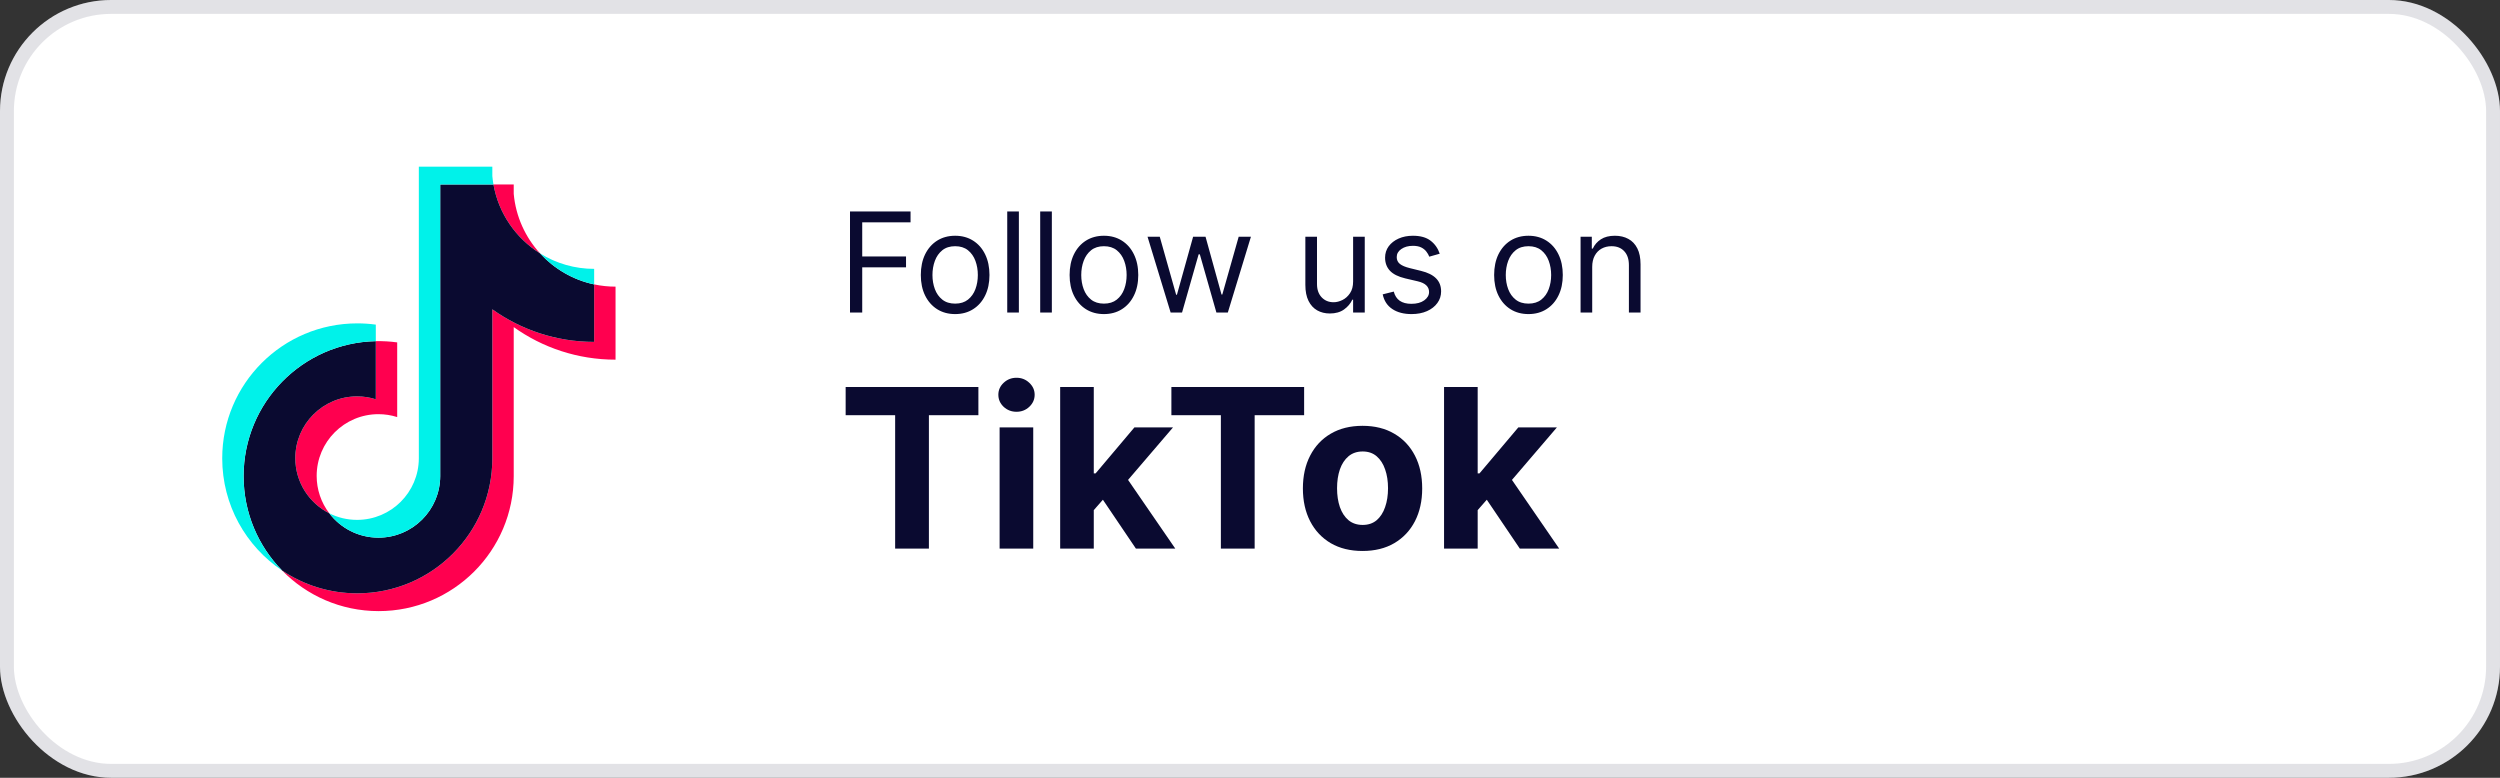
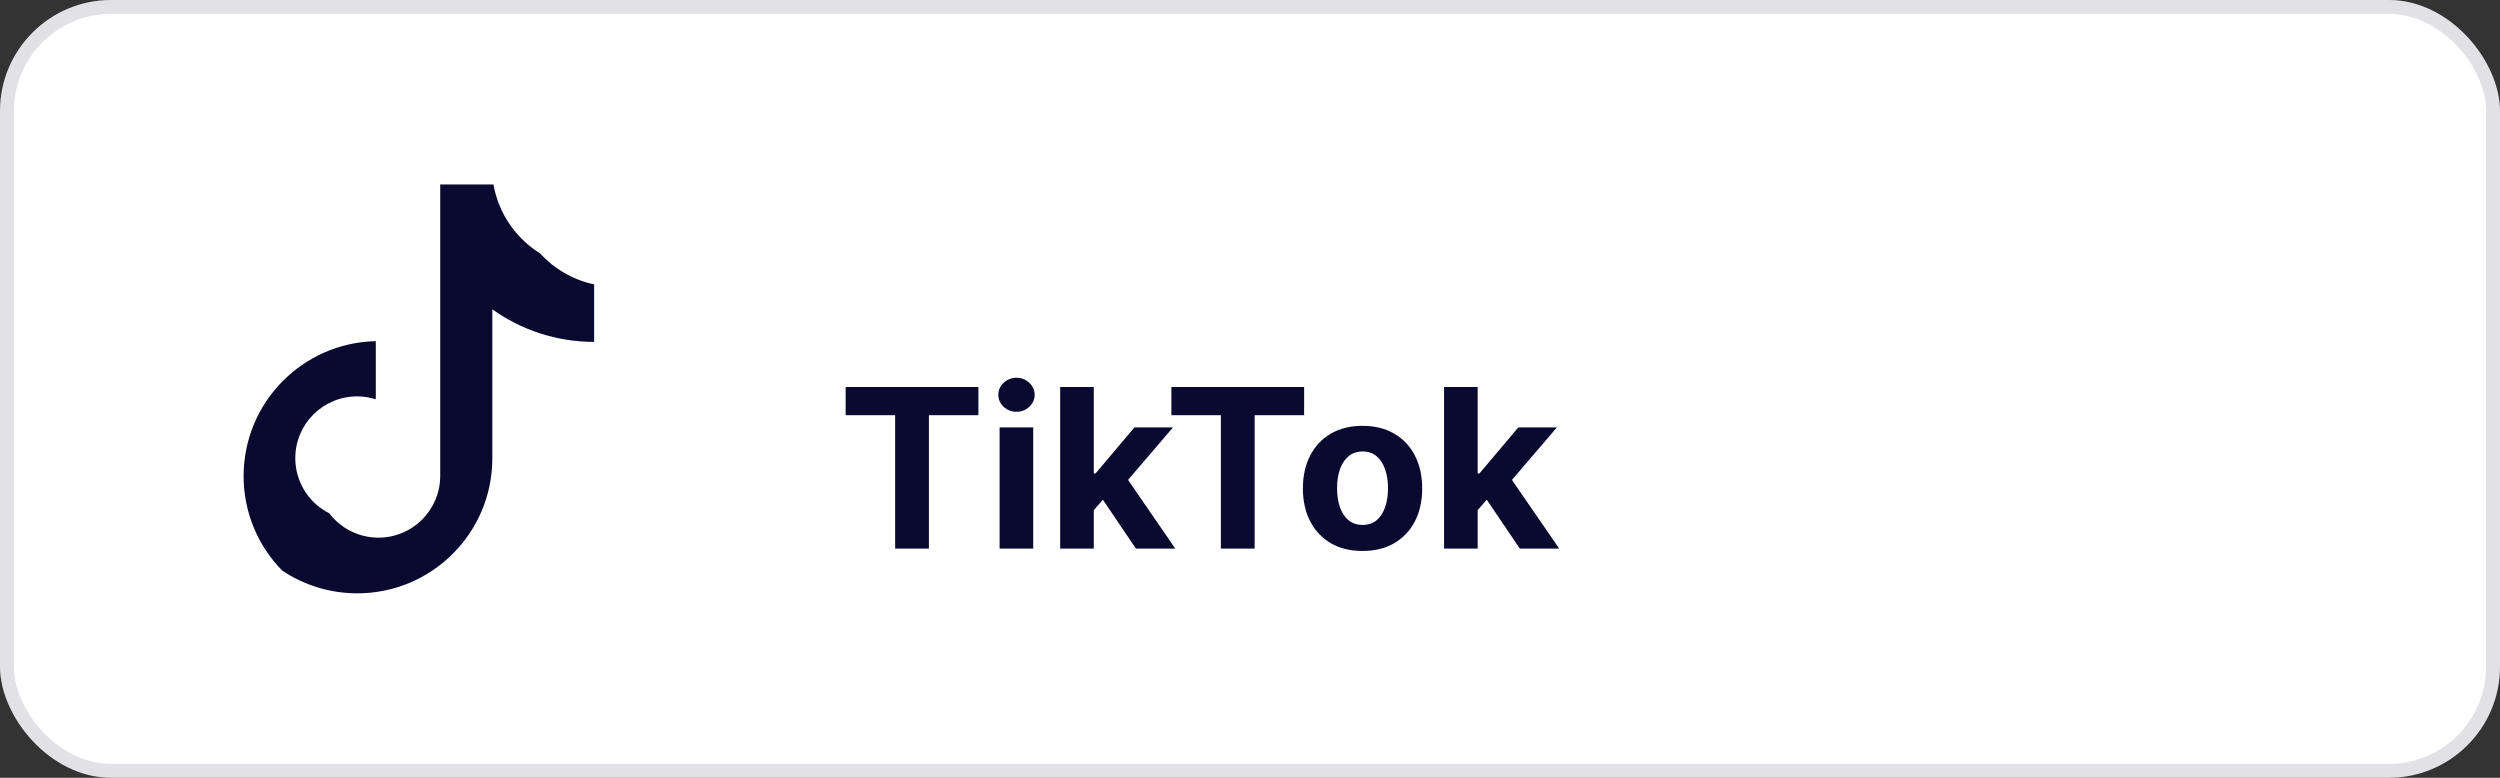
<svg xmlns="http://www.w3.org/2000/svg" width="180" height="56" viewBox="0 0 180 56" fill="none">
  <rect x="0" y="0" width="180" height="56" fill="#333333" stroke="none" />
  <rect width="180" height="56" rx="8" fill="white" />
  <rect x="0.5" y="0.5" width="179" height="55" rx="7.5" stroke="#0A0A30" stroke-opacity="0.12" />
-   <path d="M36.988 23.551C39.054 25.027 41.585 25.896 44.319 25.896V20.638C43.801 20.638 43.285 20.584 42.779 20.477V24.616C40.046 24.616 37.515 23.747 35.448 22.271V33.001C35.448 38.369 31.095 42.72 25.724 42.72C23.721 42.72 21.858 42.114 20.311 41.076C22.077 42.88 24.539 44 27.264 44C32.634 44 36.988 39.649 36.988 34.281V23.551H36.988ZM38.887 18.247C37.831 17.094 37.138 15.604 36.988 13.956V13.28H35.529C35.896 15.374 37.149 17.163 38.887 18.247ZM23.708 36.957C23.118 36.184 22.799 35.238 22.8 34.266C22.8 31.811 24.792 29.82 27.248 29.82C27.706 29.82 28.162 29.89 28.598 30.029V24.653C28.088 24.583 27.573 24.553 27.059 24.564V28.748C26.622 28.61 26.167 28.54 25.709 28.54C23.252 28.54 21.261 30.53 21.261 32.986C21.261 34.722 22.256 36.225 23.708 36.957Z" fill="#FF004F" />
  <path d="M35.448 22.271C37.515 23.747 40.046 24.616 42.779 24.616V20.477C41.253 20.152 39.903 19.355 38.887 18.247C37.148 17.162 35.896 15.374 35.529 13.28H31.696V34.281C31.688 36.729 29.7 38.711 27.248 38.711C25.804 38.711 24.52 38.023 23.707 36.957C22.256 36.225 21.261 34.722 21.261 32.986C21.261 30.531 23.252 28.54 25.709 28.54C26.179 28.54 26.633 28.613 27.058 28.748V24.564C21.783 24.673 17.54 28.982 17.54 34.281C17.54 36.926 18.596 39.324 20.311 41.076C21.858 42.114 23.721 42.72 25.724 42.72C31.095 42.72 35.448 38.369 35.448 33.001V22.271H35.448Z" fill="#0A0A30" />
-   <path d="M42.779 20.477V19.358C41.403 19.36 40.054 18.975 38.886 18.247C39.92 19.377 41.281 20.157 42.779 20.477ZM35.528 13.28C35.493 13.08 35.466 12.879 35.448 12.676V12H30.156V33.001C30.148 35.449 28.16 37.431 25.708 37.431C24.988 37.431 24.309 37.261 23.707 36.957C24.52 38.023 25.803 38.711 27.248 38.711C29.699 38.711 31.687 36.729 31.696 34.281V13.28H35.528ZM27.058 24.564V23.373C26.616 23.313 26.171 23.282 25.724 23.283C20.354 23.283 16 27.634 16 33.001C16 36.366 17.711 39.332 20.311 41.076C18.596 39.324 17.54 36.926 17.54 34.281C17.54 28.982 21.782 24.674 27.058 24.564Z" fill="#00F2EA" />
-   <path d="M61.2 22.5V15.227H65.56V16.009H62.08V18.466H65.234V19.247H62.08V22.5H61.2ZM68.771 22.614C68.278 22.614 67.846 22.496 67.474 22.262C67.105 22.028 66.816 21.7 66.608 21.278C66.402 20.857 66.299 20.365 66.299 19.801C66.299 19.233 66.402 18.737 66.608 18.313C66.816 17.889 67.105 17.56 67.474 17.326C67.846 17.092 68.278 16.974 68.771 16.974C69.263 16.974 69.694 17.092 70.063 17.326C70.435 17.56 70.724 17.889 70.93 18.313C71.138 18.737 71.242 19.233 71.242 19.801C71.242 20.365 71.138 20.857 70.93 21.278C70.724 21.7 70.435 22.028 70.063 22.262C69.694 22.496 69.263 22.614 68.771 22.614ZM68.771 21.861C69.145 21.861 69.452 21.765 69.694 21.573C69.935 21.381 70.114 21.129 70.23 20.817C70.346 20.504 70.404 20.166 70.404 19.801C70.404 19.437 70.346 19.097 70.23 18.782C70.114 18.467 69.935 18.213 69.694 18.018C69.452 17.824 69.145 17.727 68.771 17.727C68.397 17.727 68.089 17.824 67.847 18.018C67.606 18.213 67.427 18.467 67.311 18.782C67.195 19.097 67.137 19.437 67.137 19.801C67.137 20.166 67.195 20.504 67.311 20.817C67.427 21.129 67.606 21.381 67.847 21.573C68.089 21.765 68.397 21.861 68.771 21.861ZM73.359 15.227V22.5H72.521V15.227H73.359ZM75.733 15.227V22.5H74.894V15.227H75.733ZM79.483 22.614C78.991 22.614 78.559 22.496 78.187 22.262C77.818 22.028 77.529 21.7 77.321 21.278C77.115 20.857 77.012 20.365 77.012 19.801C77.012 19.233 77.115 18.737 77.321 18.313C77.529 17.889 77.818 17.56 78.187 17.326C78.559 17.092 78.991 16.974 79.483 16.974C79.976 16.974 80.407 17.092 80.776 17.326C81.148 17.56 81.437 17.889 81.642 18.313C81.851 18.737 81.955 19.233 81.955 19.801C81.955 20.365 81.851 20.857 81.642 21.278C81.437 21.7 81.148 22.028 80.776 22.262C80.407 22.496 79.976 22.614 79.483 22.614ZM79.483 21.861C79.858 21.861 80.165 21.765 80.407 21.573C80.648 21.381 80.827 21.129 80.943 20.817C81.059 20.504 81.117 20.166 81.117 19.801C81.117 19.437 81.059 19.097 80.943 18.782C80.827 18.467 80.648 18.213 80.407 18.018C80.165 17.824 79.858 17.727 79.483 17.727C79.109 17.727 78.802 17.824 78.56 18.018C78.319 18.213 78.14 18.467 78.024 18.782C77.908 19.097 77.85 19.437 77.85 19.801C77.85 20.166 77.908 20.504 78.024 20.817C78.14 21.129 78.319 21.381 78.56 21.573C78.802 21.765 79.109 21.861 79.483 21.861ZM84.285 22.5L82.623 17.046H83.503L84.682 21.222H84.739L85.904 17.046H86.799L87.949 21.207H88.006L89.185 17.046H90.066L88.404 22.5H87.58L86.387 18.31H86.302L85.108 22.5H84.285ZM97.424 20.27V17.046H98.262V22.5H97.424V21.577H97.367C97.239 21.854 97.04 22.089 96.77 22.283C96.501 22.475 96.16 22.571 95.748 22.571C95.407 22.571 95.104 22.496 94.839 22.347C94.573 22.196 94.365 21.968 94.214 21.666C94.062 21.36 93.986 20.975 93.986 20.511V17.046H94.824V20.454C94.824 20.852 94.936 21.169 95.158 21.406C95.383 21.643 95.669 21.761 96.017 21.761C96.226 21.761 96.438 21.708 96.653 21.602C96.871 21.495 97.053 21.332 97.2 21.111C97.349 20.891 97.424 20.611 97.424 20.27ZM103.66 18.267L102.908 18.48C102.86 18.355 102.79 18.233 102.698 18.114C102.608 17.994 102.485 17.894 102.329 17.816C102.173 17.738 101.972 17.699 101.729 17.699C101.395 17.699 101.117 17.776 100.894 17.93C100.674 18.081 100.564 18.274 100.564 18.509C100.564 18.717 100.64 18.881 100.791 19.002C100.943 19.123 101.179 19.224 101.501 19.304L102.311 19.503C102.799 19.621 103.162 19.802 103.401 20.046C103.64 20.288 103.76 20.599 103.76 20.98C103.76 21.293 103.67 21.572 103.49 21.818C103.312 22.064 103.064 22.259 102.744 22.401C102.425 22.543 102.053 22.614 101.629 22.614C101.073 22.614 100.612 22.493 100.248 22.251C99.883 22.01 99.652 21.657 99.555 21.193L100.351 20.994C100.427 21.288 100.57 21.508 100.78 21.655C100.994 21.802 101.272 21.875 101.615 21.875C102.006 21.875 102.316 21.792 102.545 21.626C102.777 21.458 102.893 21.257 102.893 21.023C102.893 20.833 102.827 20.675 102.695 20.547C102.562 20.417 102.358 20.32 102.084 20.256L101.175 20.043C100.675 19.924 100.308 19.741 100.074 19.492C99.842 19.241 99.726 18.928 99.726 18.551C99.726 18.243 99.812 17.971 99.985 17.734C100.16 17.498 100.398 17.312 100.699 17.177C101.002 17.042 101.345 16.974 101.729 16.974C102.268 16.974 102.692 17.093 103 17.329C103.31 17.566 103.53 17.879 103.66 18.267ZM110.05 22.614C109.557 22.614 109.125 22.496 108.754 22.262C108.384 22.028 108.096 21.7 107.887 21.278C107.681 20.857 107.578 20.365 107.578 19.801C107.578 19.233 107.681 18.737 107.887 18.313C108.096 17.889 108.384 17.56 108.754 17.326C109.125 17.092 109.557 16.974 110.05 16.974C110.542 16.974 110.973 17.092 111.342 17.326C111.714 17.56 112.003 17.889 112.209 18.313C112.417 18.737 112.521 19.233 112.521 19.801C112.521 20.365 112.417 20.857 112.209 21.278C112.003 21.7 111.714 22.028 111.342 22.262C110.973 22.496 110.542 22.614 110.05 22.614ZM110.05 21.861C110.424 21.861 110.732 21.765 110.973 21.573C111.215 21.381 111.393 21.129 111.509 20.817C111.625 20.504 111.683 20.166 111.683 19.801C111.683 19.437 111.625 19.097 111.509 18.782C111.393 18.467 111.215 18.213 110.973 18.018C110.732 17.824 110.424 17.727 110.05 17.727C109.676 17.727 109.368 17.824 109.127 18.018C108.885 18.213 108.706 18.467 108.59 18.782C108.474 19.097 108.416 19.437 108.416 19.801C108.416 20.166 108.474 20.504 108.59 20.817C108.706 21.129 108.885 21.381 109.127 21.573C109.368 21.765 109.676 21.861 110.05 21.861ZM114.639 19.219V22.5H113.801V17.046H114.61V17.898H114.681C114.809 17.621 115.003 17.398 115.264 17.23C115.524 17.06 115.86 16.974 116.272 16.974C116.642 16.974 116.965 17.05 117.242 17.202C117.519 17.351 117.734 17.578 117.888 17.884C118.042 18.187 118.119 18.57 118.119 19.034V22.5H117.281V19.091C117.281 18.662 117.17 18.329 116.947 18.09C116.725 17.848 116.419 17.727 116.031 17.727C115.763 17.727 115.524 17.785 115.314 17.901C115.105 18.017 114.941 18.187 114.82 18.409C114.699 18.632 114.639 18.901 114.639 19.219Z" fill="#0A0A30" />
  <path d="M60.887 29.892V27.864H70.444V29.892H66.881V39.5H64.45V29.892H60.887ZM71.972 39.5V30.773H74.393V39.5H71.972ZM73.188 29.648C72.828 29.648 72.52 29.528 72.262 29.29C72.008 29.047 71.881 28.758 71.881 28.421C71.881 28.087 72.008 27.801 72.262 27.562C72.52 27.32 72.828 27.199 73.188 27.199C73.548 27.199 73.855 27.32 74.109 27.562C74.366 27.801 74.495 28.087 74.495 28.421C74.495 28.758 74.366 29.047 74.109 29.29C73.855 29.528 73.548 29.648 73.188 29.648ZM78.525 36.989L78.531 34.085H78.883L81.678 30.773H84.457L80.701 35.159H80.127L78.525 36.989ZM76.332 39.5V27.864H78.752V39.5H76.332ZM81.786 39.5L79.218 35.699L80.832 33.989L84.621 39.5H81.786ZM84.34 29.892V27.864H93.897V29.892H90.335V39.5H87.903V29.892H84.34ZM98.103 39.67C97.22 39.67 96.457 39.483 95.813 39.108C95.173 38.729 94.679 38.203 94.33 37.528C93.982 36.85 93.808 36.064 93.808 35.17C93.808 34.269 93.982 33.481 94.33 32.807C94.679 32.129 95.173 31.602 95.813 31.227C96.457 30.849 97.22 30.659 98.103 30.659C98.986 30.659 99.747 30.849 100.387 31.227C101.031 31.602 101.527 32.129 101.876 32.807C102.224 33.481 102.398 34.269 102.398 35.17C102.398 36.064 102.224 36.85 101.876 37.528C101.527 38.203 101.031 38.729 100.387 39.108C99.747 39.483 98.986 39.67 98.103 39.67ZM98.114 37.795C98.516 37.795 98.851 37.682 99.12 37.455C99.389 37.224 99.592 36.909 99.728 36.511C99.868 36.114 99.938 35.661 99.938 35.153C99.938 34.646 99.868 34.193 99.728 33.795C99.592 33.398 99.389 33.083 99.12 32.852C98.851 32.621 98.516 32.506 98.114 32.506C97.709 32.506 97.368 32.621 97.092 32.852C96.819 33.083 96.612 33.398 96.472 33.795C96.336 34.193 96.268 34.646 96.268 35.153C96.268 35.661 96.336 36.114 96.472 36.511C96.612 36.909 96.819 37.224 97.092 37.455C97.368 37.682 97.709 37.795 98.114 37.795ZM106.165 36.989L106.171 34.085H106.523L109.319 30.773H112.097L108.342 35.159H107.768L106.165 36.989ZM103.972 39.5V27.864H106.393V39.5H103.972ZM109.427 39.5L106.859 35.699L108.472 33.989L112.262 39.5H109.427Z" fill="#0A0A30" />
</svg>